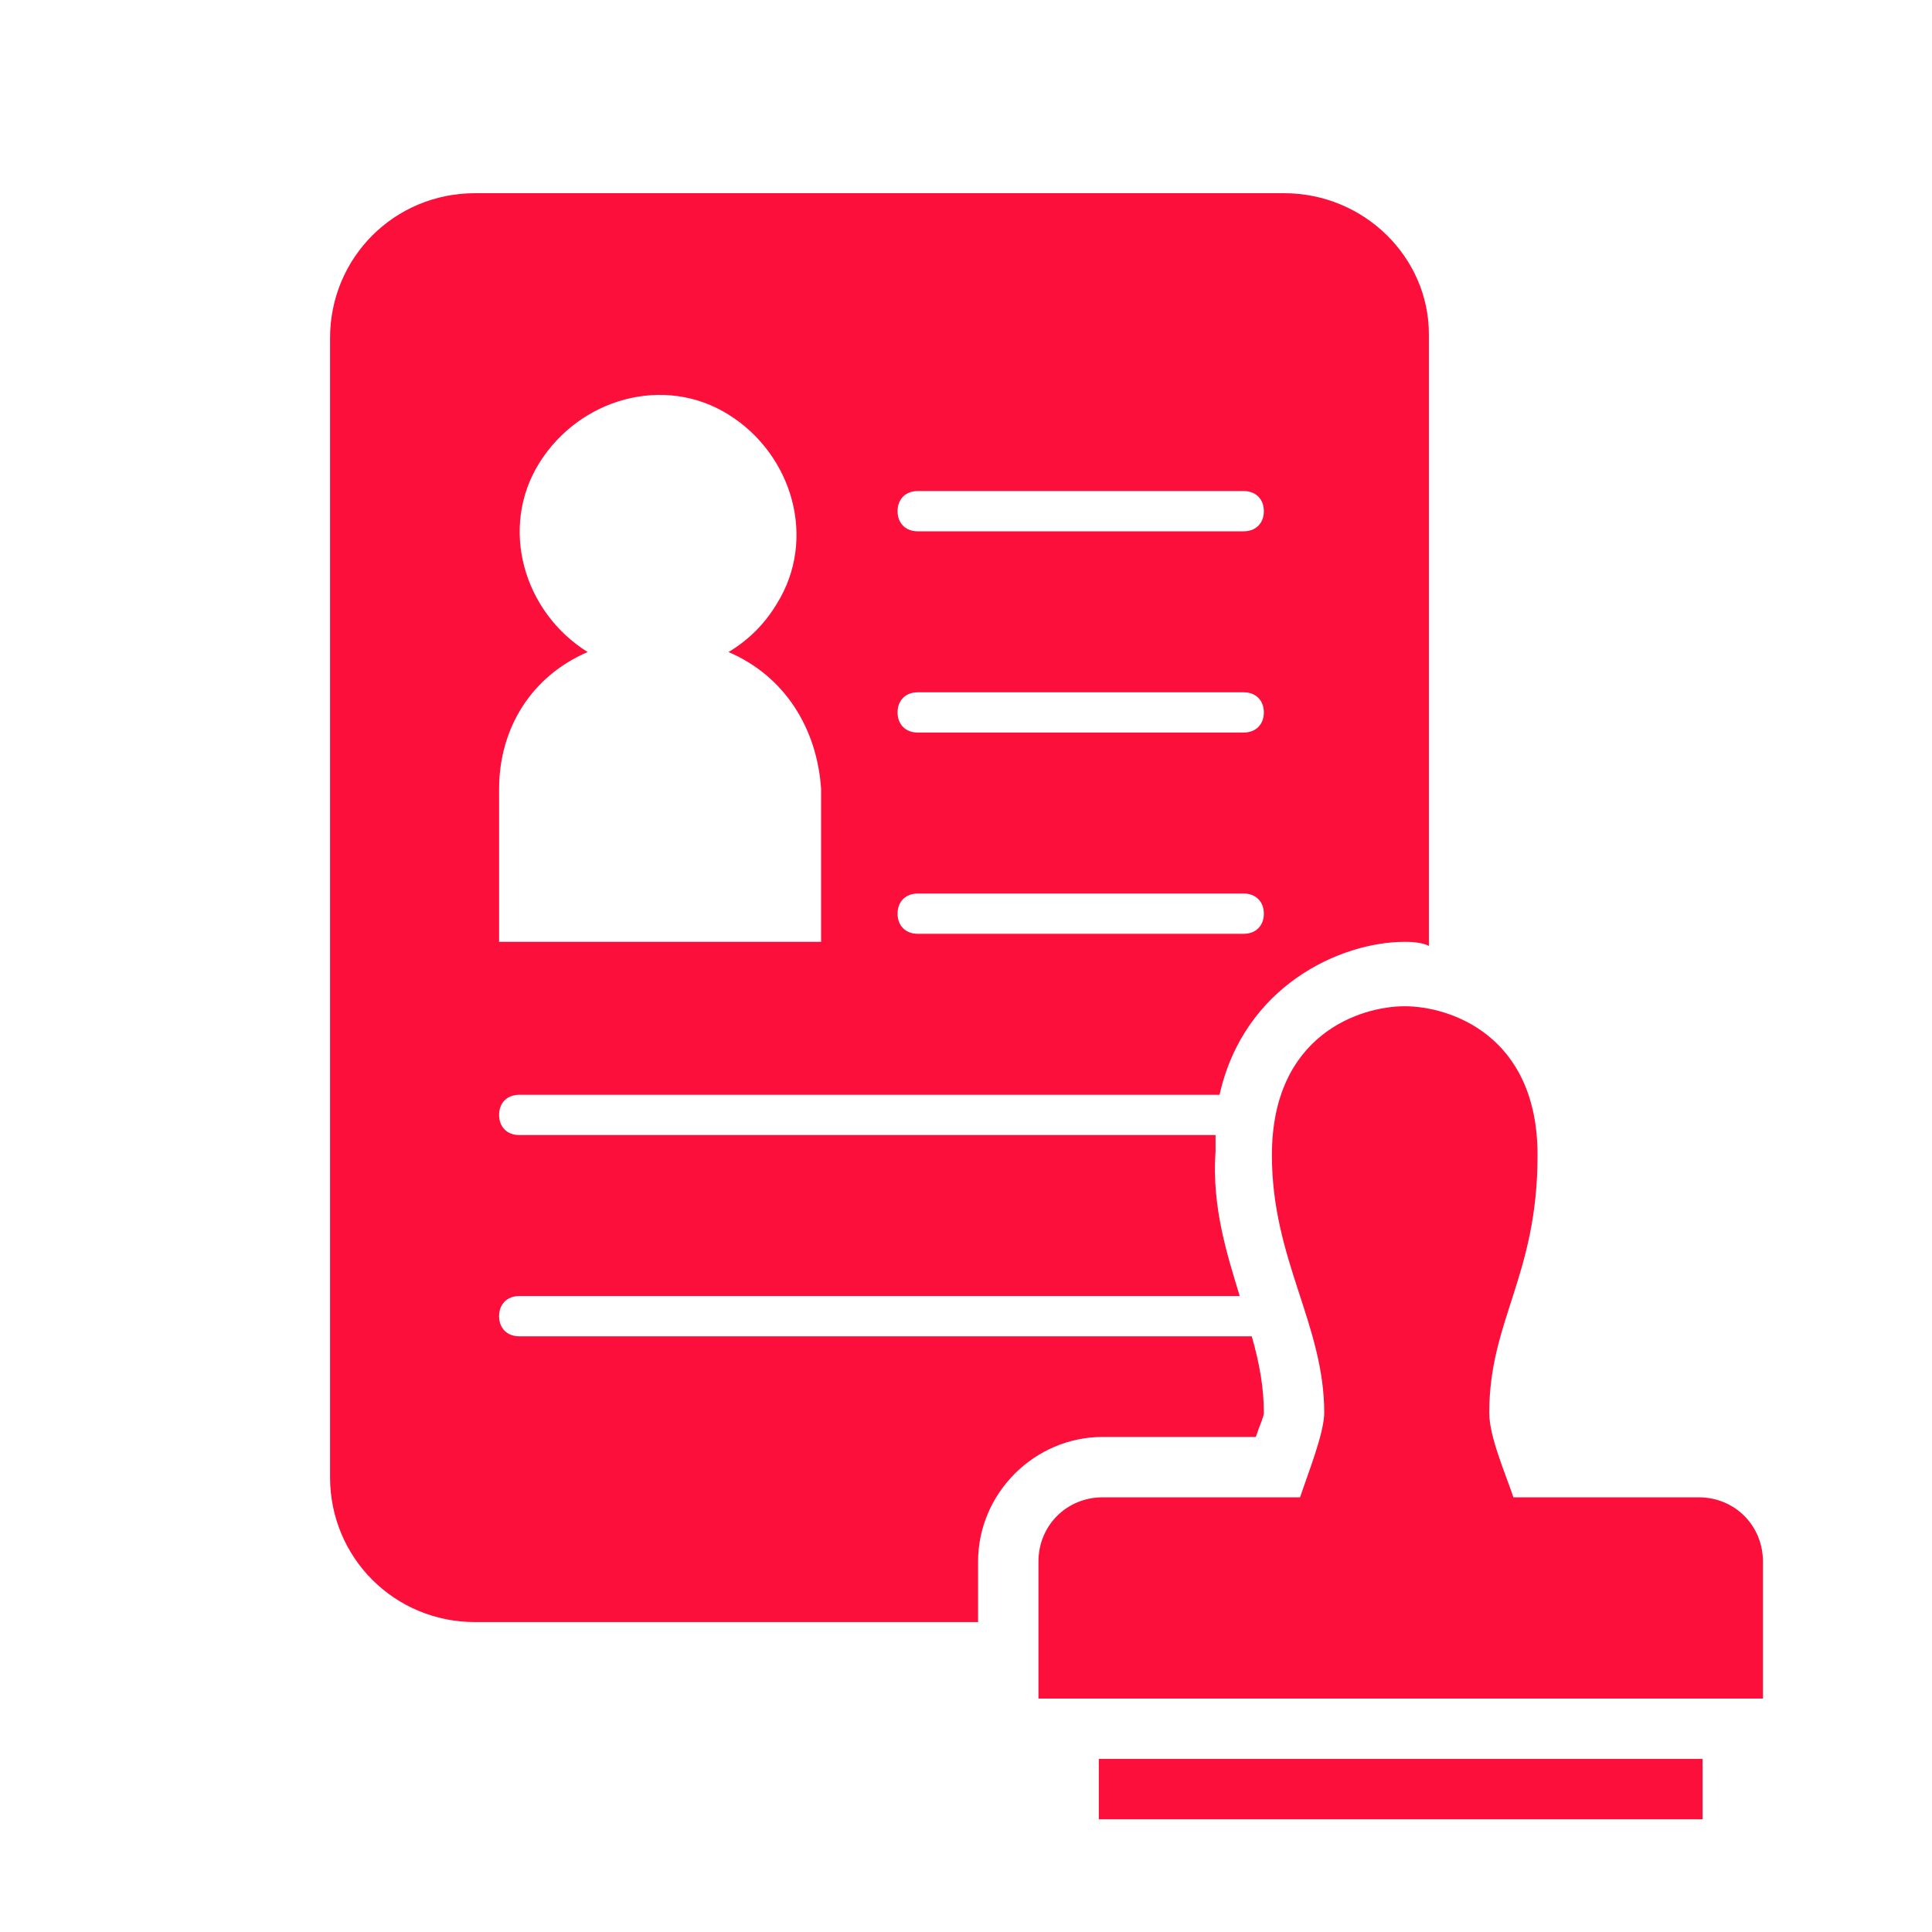
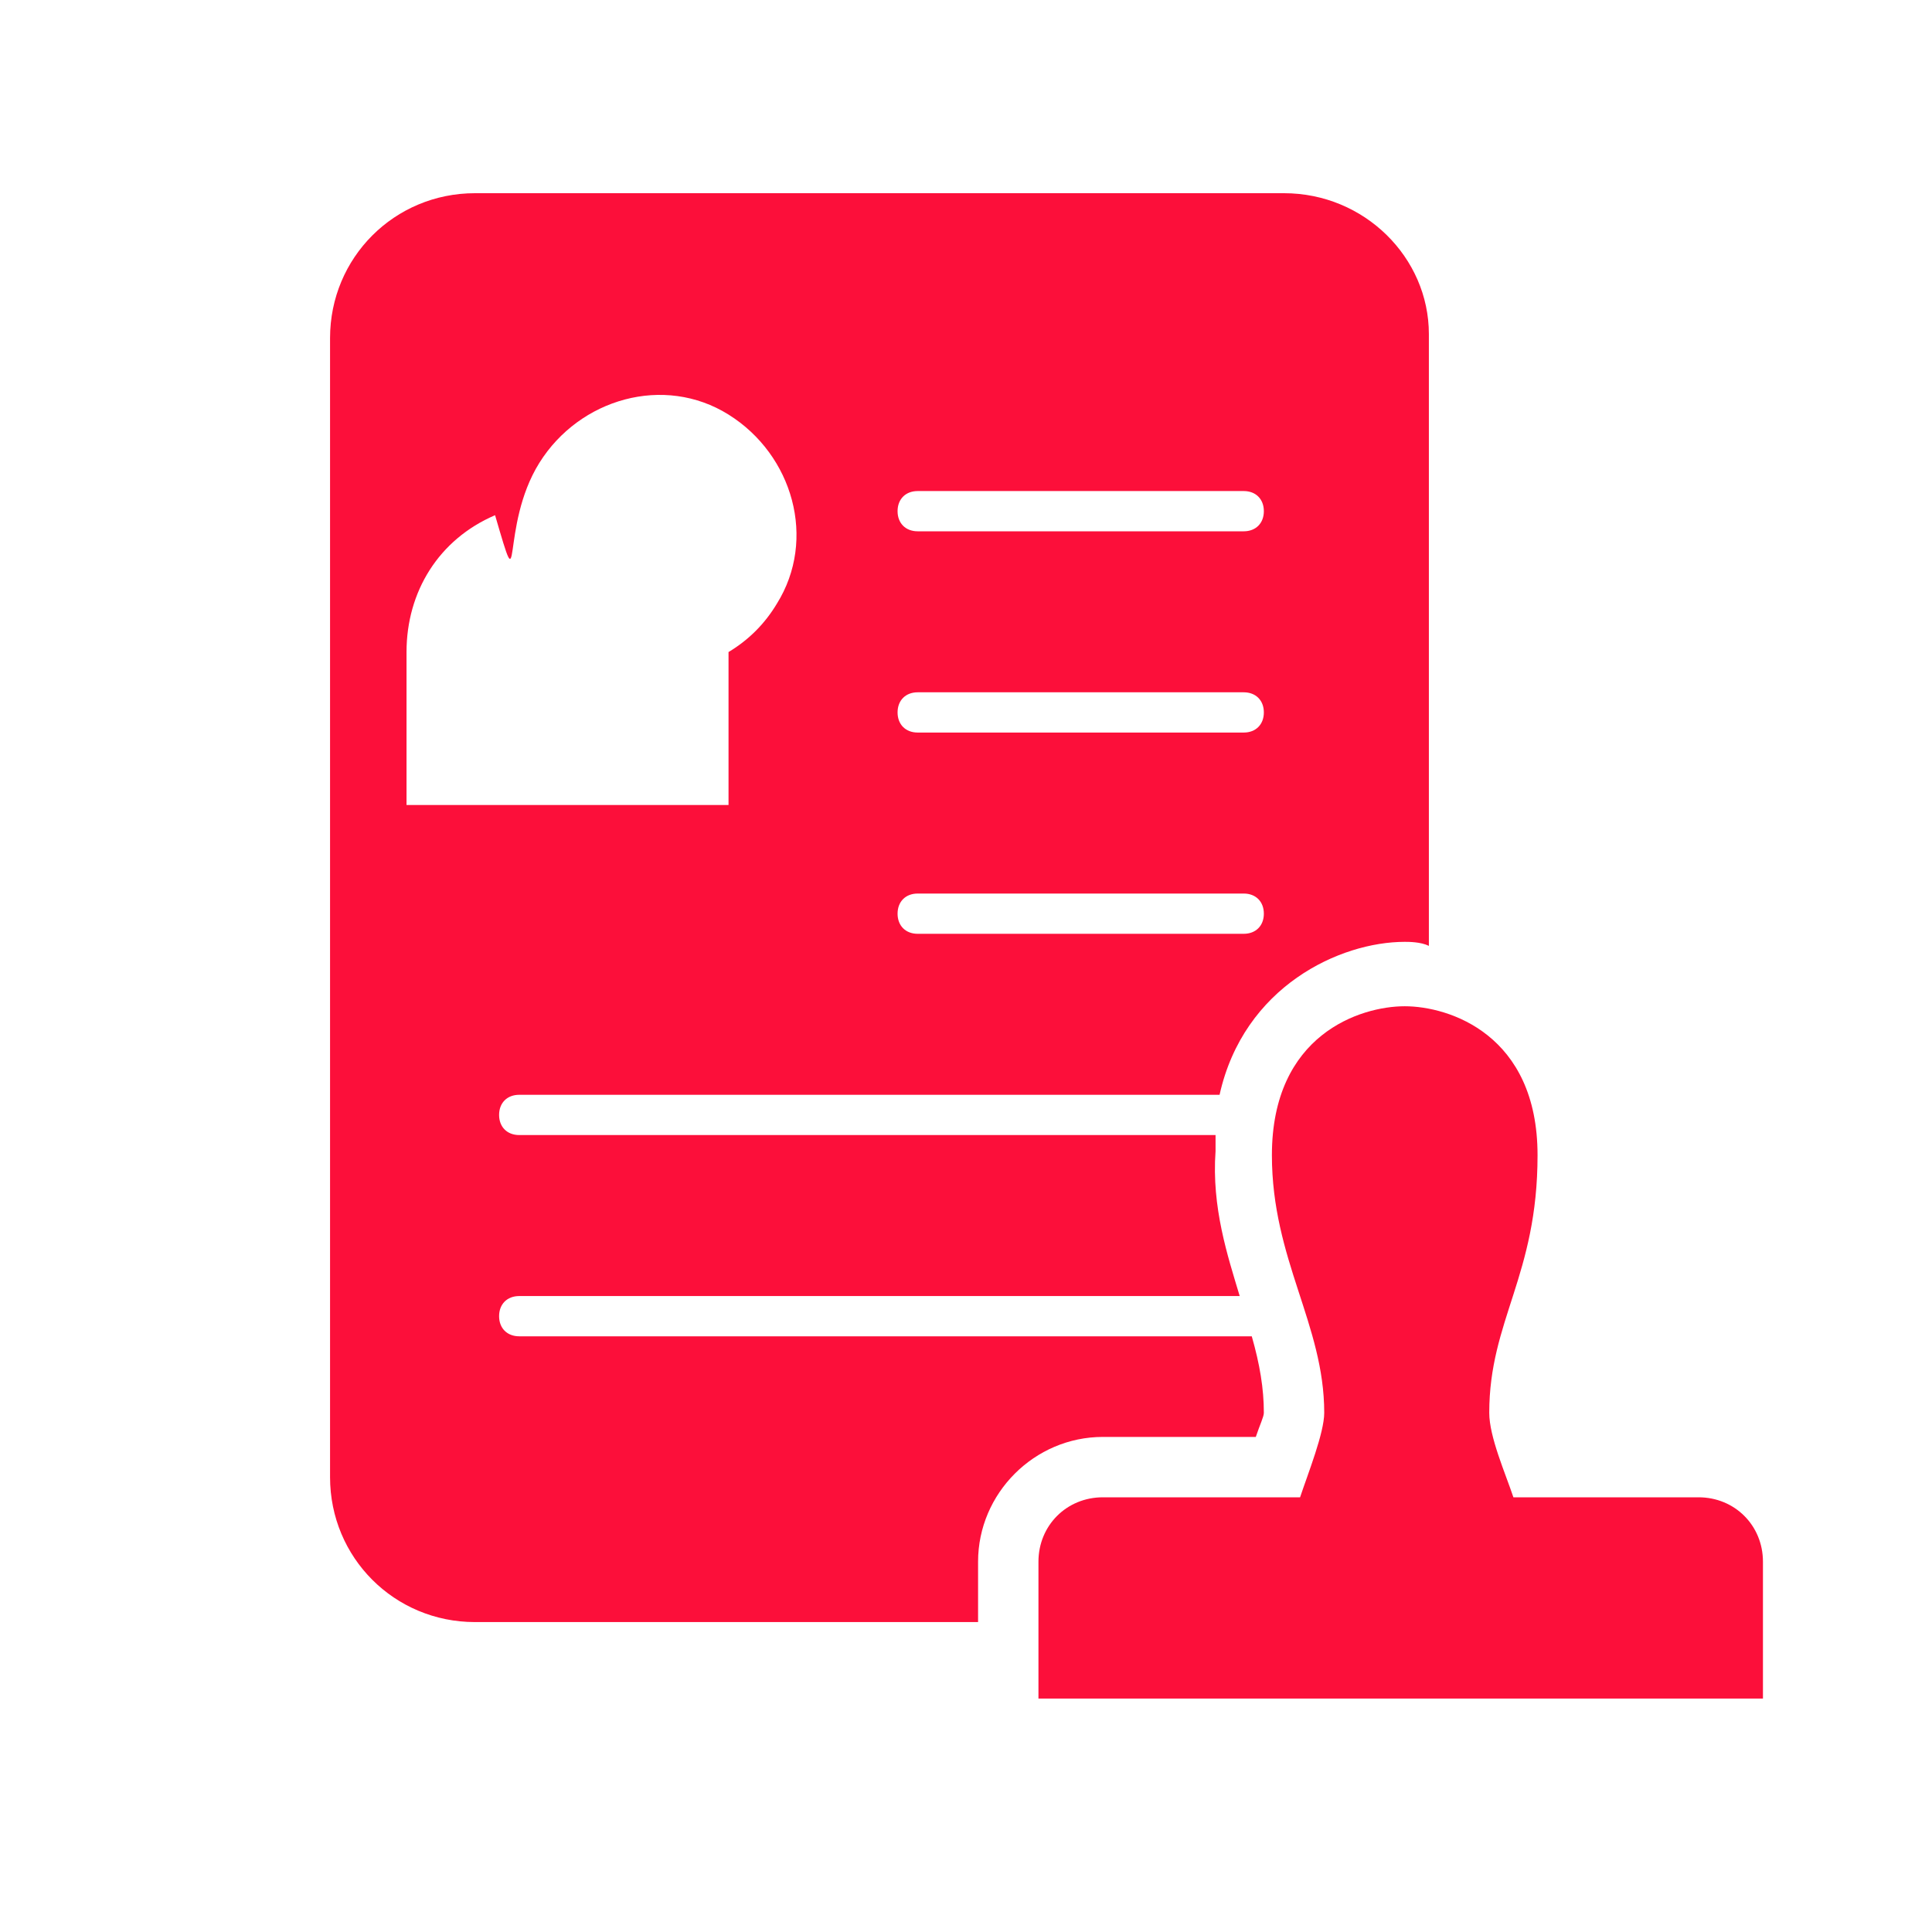
<svg xmlns="http://www.w3.org/2000/svg" version="1.1" id="レイヤー_1" x="0px" y="0px" viewBox="0 0 48 48" style="enable-background:new 0 0 48 48;" xml:space="preserve">
  <style type="text/css">
	.st0{fill:#FC0F3A;}
</style>
  <g>
-     <path class="st0" d="M24.3,38.8c0-1.7,1.4-3.1,3.1-3.1h3.8c0.1-0.3,0.2-0.5,0.2-0.6c0-0.6-0.1-1.2-0.3-1.9c-0.1,0-0.1,0-0.2,0h-18   c-0.3,0-0.5-0.2-0.5-0.5s0.2-0.5,0.5-0.5h17.9c-0.3-1-0.7-2.2-0.6-3.6c0-0.1,0-0.3,0-0.4H12.9c-0.3,0-0.5-0.2-0.5-0.5   s0.2-0.5,0.5-0.5h17.4c0.6-2.7,3-3.8,4.6-3.8c0.1,0,0.4,0,0.6,0.1V8.3c0-1.9-1.6-3.5-3.6-3.5H11.8c-2,0-3.6,1.6-3.6,3.6v28.3   c0,2,1.6,3.6,3.6,3.6h12.5V38.8z M22.8,12.2h8.1c0.3,0,0.5,0.2,0.5,0.5c0,0.3-0.2,0.5-0.5,0.5h-8.1c-0.3,0-0.5-0.2-0.5-0.5   C22.3,12.4,22.5,12.2,22.8,12.2z M22.8,17.2h8.1c0.3,0,0.5,0.2,0.5,0.5c0,0.3-0.2,0.5-0.5,0.5h-8.1c-0.3,0-0.5-0.2-0.5-0.5   C22.3,17.4,22.5,17.2,22.8,17.2z M22.8,22.2h8.1c0.3,0,0.5,0.2,0.5,0.5c0,0.3-0.2,0.5-0.5,0.5h-8.1c-0.3,0-0.5-0.2-0.5-0.5   C22.3,22.4,22.5,22.2,22.8,22.2z M13.4,11.5c1-1.6,3.1-2.2,4.7-1.2c1.6,1,2.2,3.1,1.2,4.7c-0.3,0.5-0.7,0.9-1.2,1.2   c1.4,0.6,2.2,1.9,2.3,3.4v3.8h-8l0-3.8l0,0c0-1.5,0.8-2.8,2.2-3.4C13,15.2,12.4,13.1,13.4,11.5z" />
+     <path class="st0" d="M24.3,38.8c0-1.7,1.4-3.1,3.1-3.1h3.8c0.1-0.3,0.2-0.5,0.2-0.6c0-0.6-0.1-1.2-0.3-1.9c-0.1,0-0.1,0-0.2,0h-18   c-0.3,0-0.5-0.2-0.5-0.5s0.2-0.5,0.5-0.5h17.9c-0.3-1-0.7-2.2-0.6-3.6c0-0.1,0-0.3,0-0.4H12.9c-0.3,0-0.5-0.2-0.5-0.5   s0.2-0.5,0.5-0.5h17.4c0.6-2.7,3-3.8,4.6-3.8c0.1,0,0.4,0,0.6,0.1V8.3c0-1.9-1.6-3.5-3.6-3.5H11.8c-2,0-3.6,1.6-3.6,3.6v28.3   c0,2,1.6,3.6,3.6,3.6h12.5V38.8z M22.8,12.2h8.1c0.3,0,0.5,0.2,0.5,0.5c0,0.3-0.2,0.5-0.5,0.5h-8.1c-0.3,0-0.5-0.2-0.5-0.5   C22.3,12.4,22.5,12.2,22.8,12.2z M22.8,17.2h8.1c0.3,0,0.5,0.2,0.5,0.5c0,0.3-0.2,0.5-0.5,0.5h-8.1c-0.3,0-0.5-0.2-0.5-0.5   C22.3,17.4,22.5,17.2,22.8,17.2z M22.8,22.2h8.1c0.3,0,0.5,0.2,0.5,0.5c0,0.3-0.2,0.5-0.5,0.5h-8.1c-0.3,0-0.5-0.2-0.5-0.5   C22.3,22.4,22.5,22.2,22.8,22.2z M13.4,11.5c1-1.6,3.1-2.2,4.7-1.2c1.6,1,2.2,3.1,1.2,4.7c-0.3,0.5-0.7,0.9-1.2,1.2   v3.8h-8l0-3.8l0,0c0-1.5,0.8-2.8,2.2-3.4C13,15.2,12.4,13.1,13.4,11.5z" />
    <path class="st0" d="M42.2,37.2h-4.6c-0.2-0.6-0.6-1.5-0.6-2.1c0-2.3,1.2-3.4,1.2-6.4c0-3-2.2-3.7-3.3-3.7c-1.1,0-3.3,0.7-3.3,3.7   c0,2.6,1.3,4.2,1.3,6.4c0,0.5-0.4,1.5-0.6,2.1h-4.9c-0.9,0-1.6,0.7-1.6,1.6v3.4h18v-3.4C43.8,37.9,43.1,37.2,42.2,37.2z" />
-     <rect x="27.3" y="43.7" class="st0" width="15" height="1.5" />
  </g>
</svg>